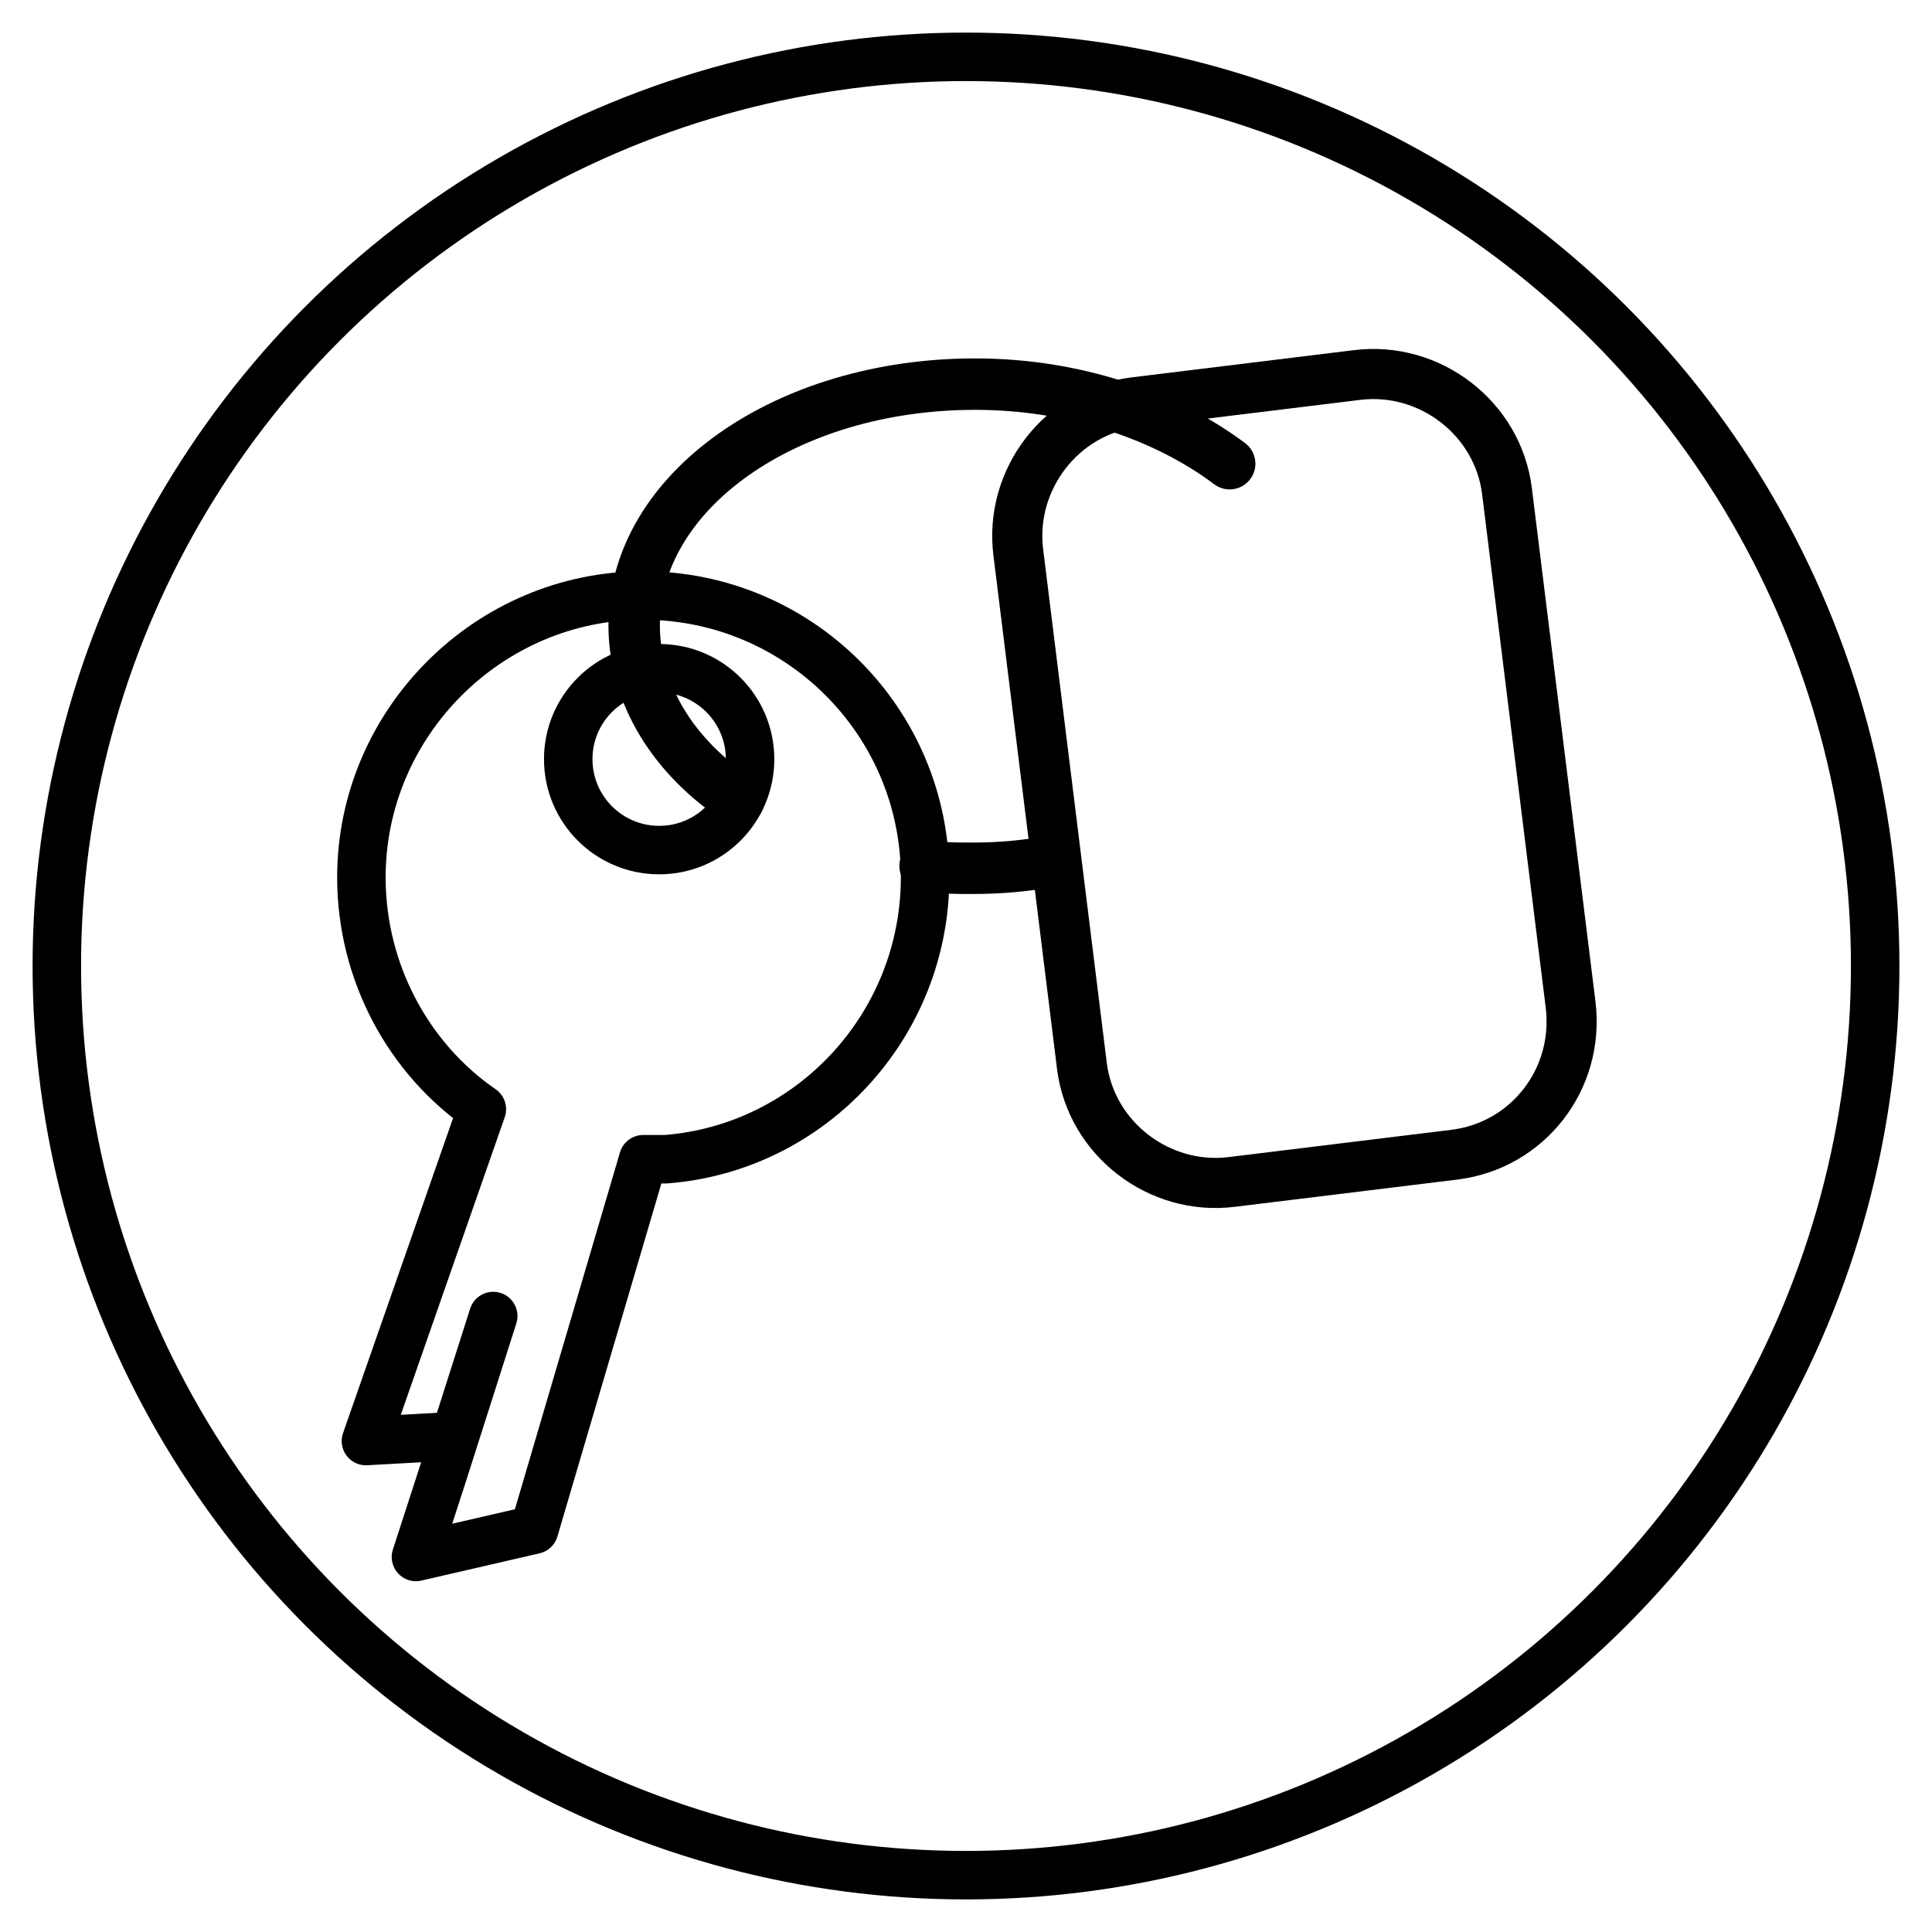
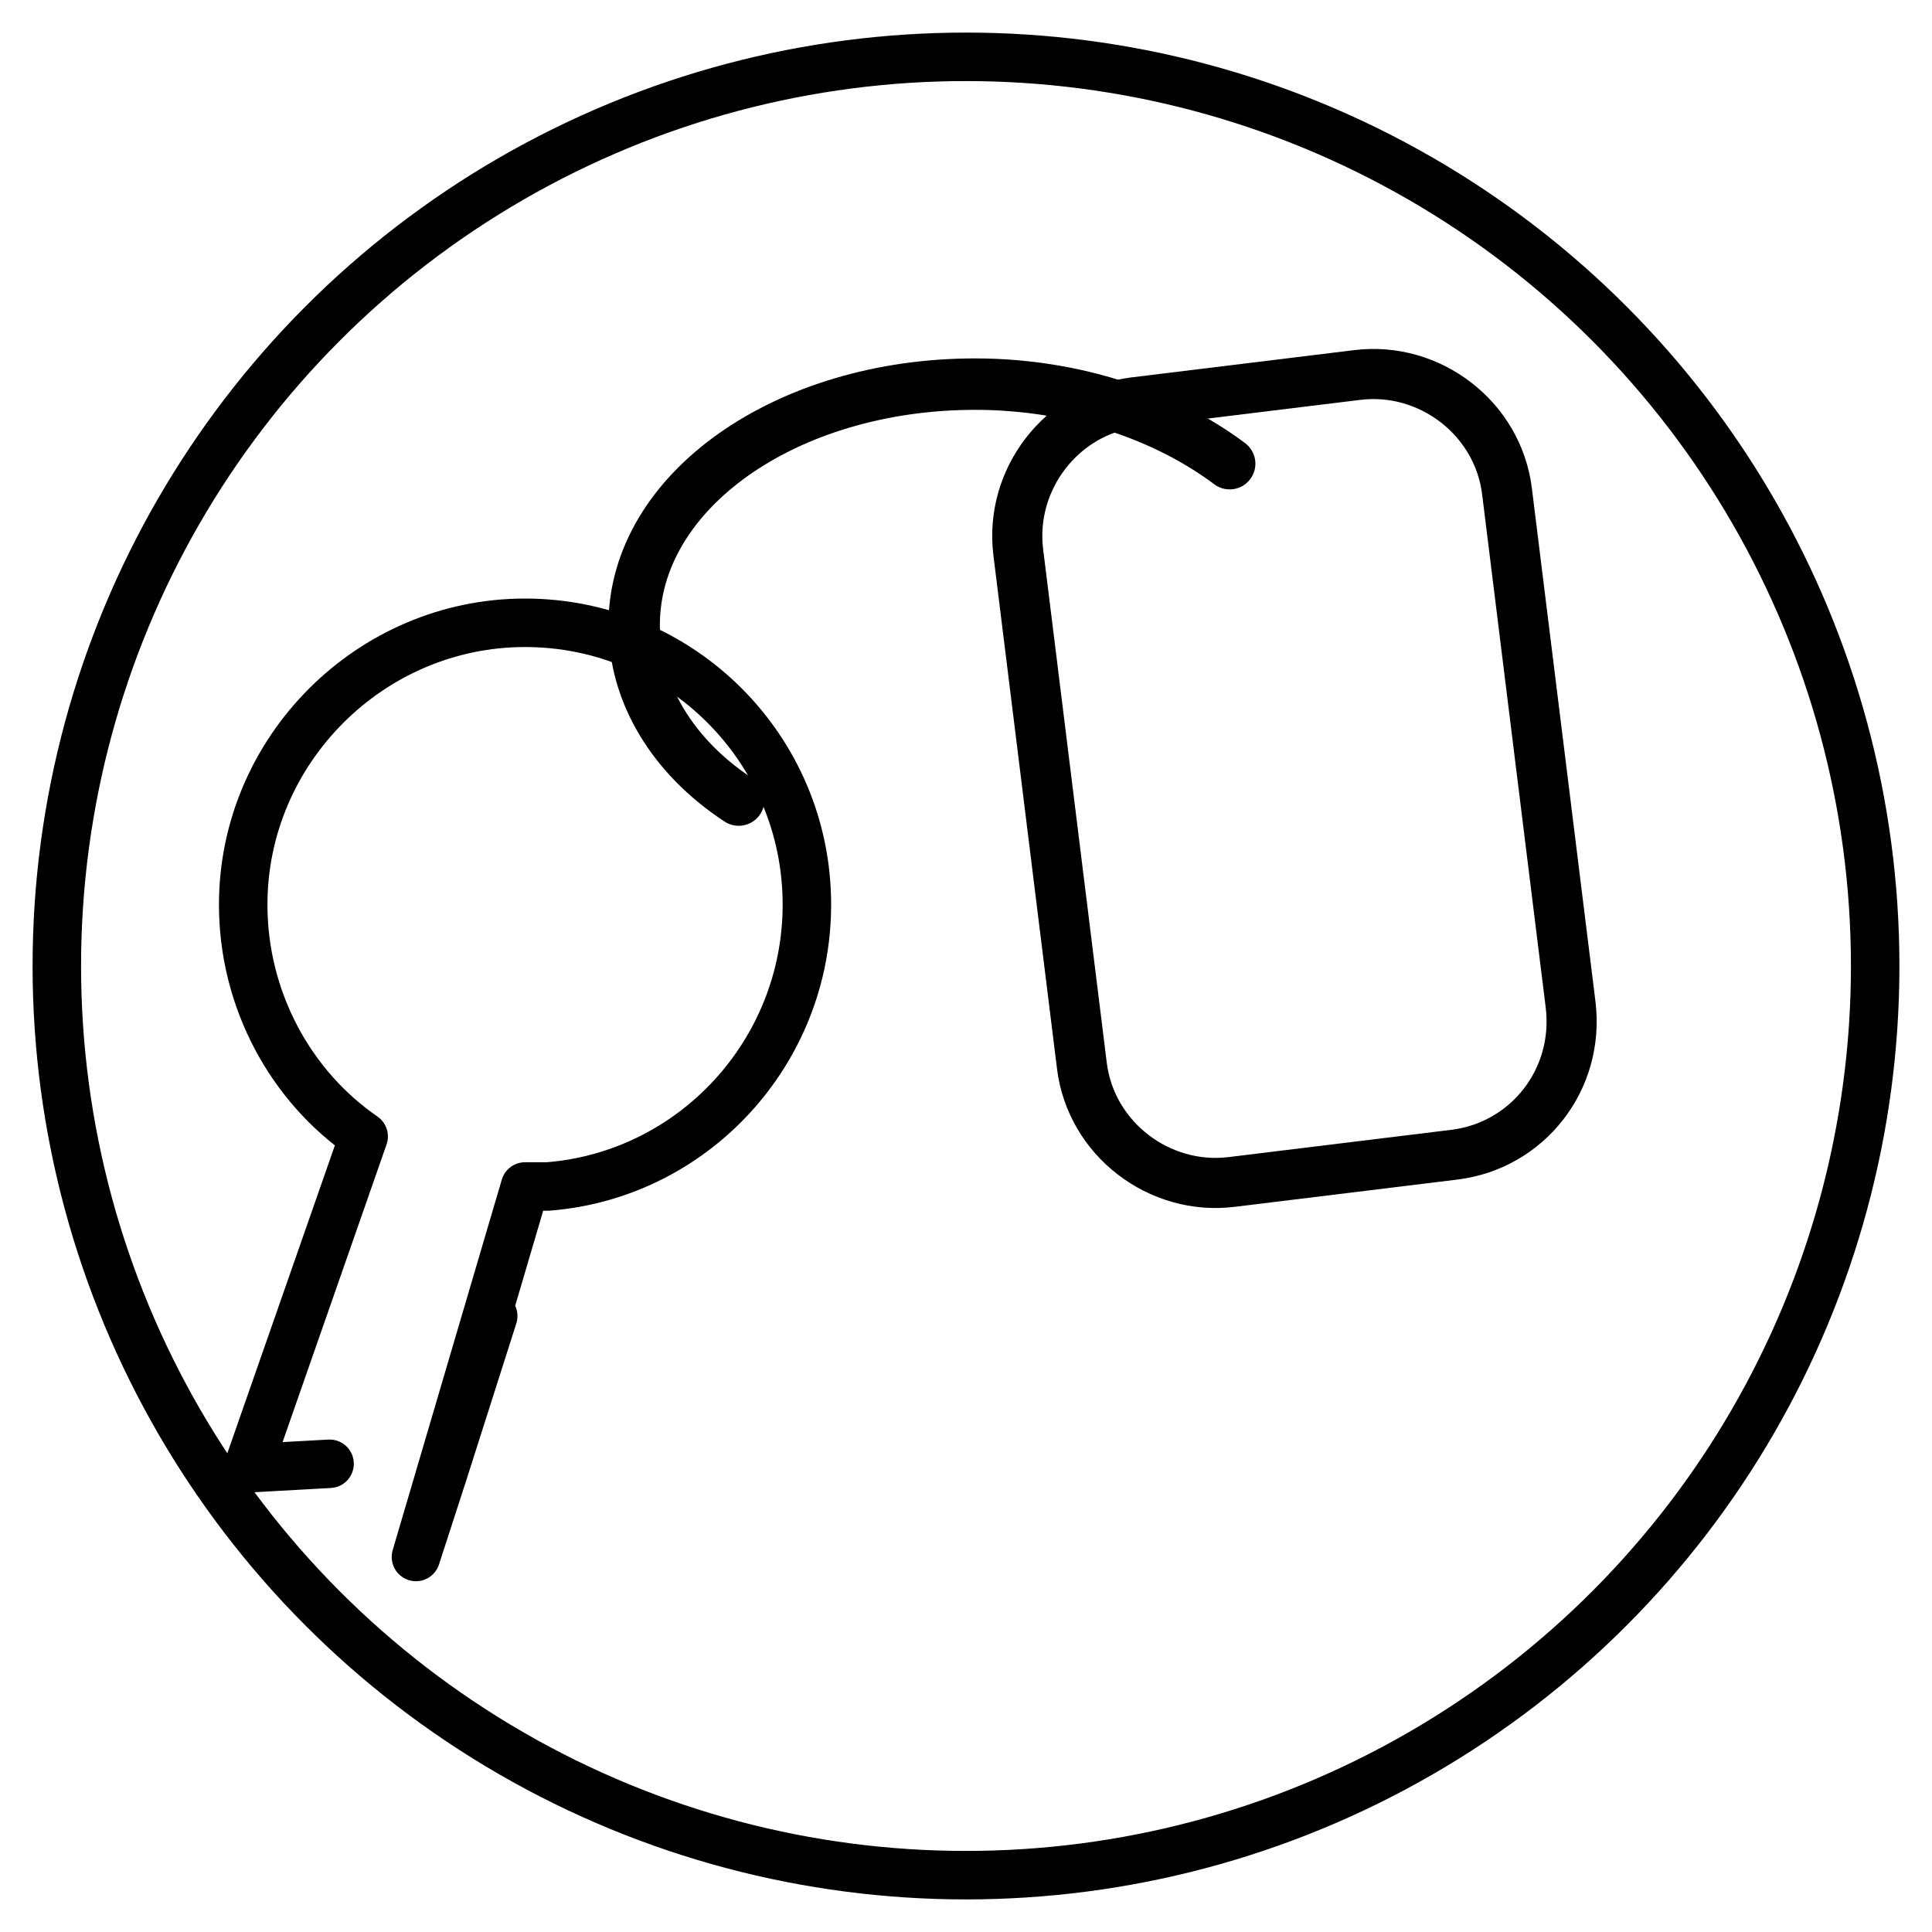
<svg xmlns="http://www.w3.org/2000/svg" version="1.1" x="0px" y="0px" viewBox="0 0 85 85" style="enable-background:new 0 0 85 85;" xml:space="preserve">
  <style type="text/css">
	.st0{fill:none;stroke:#000000;stroke-width:2.133;stroke-miterlimit:10;}
	.st1{fill:none;stroke:#000000;stroke-width:2.133;stroke-linecap:round;stroke-linejoin:round;stroke-miterlimit:10;}
	.st2{fill:none;stroke:#000000;stroke-width:2.205;stroke-linecap:round;stroke-linejoin:round;stroke-miterlimit:10;}
	.st3{fill:none;stroke:#000000;stroke-width:2.263;stroke-linecap:round;stroke-linejoin:round;stroke-miterlimit:10;}
</style>
  <g id="Livello_1">
</g>
  <g id="Livello_2">
    <g>
      <circle class="st0" cx="42.5" cy="42.5" r="40" />
      <g>
-         <circle class="st0" cx="29" cy="33.4" r="4" />
-         <path class="st1" d="M21.7,57.9l-2.2,6.9l-1.2,3.7l5.2-1.2l4.8-16.3c0.3,0,0.7,0,1,0c6.4-0.5,11.4-5.9,11.4-12.4     c0-6.9-5.6-12.4-12.4-12.4s-12.4,5.6-12.4,12.4c0,4.2,2.1,8,5.3,10.2l-5.1,14.6l3.6-0.2" />
+         <path class="st1" d="M21.7,57.9l-2.2,6.9l-1.2,3.7l4.8-16.3c0.3,0,0.7,0,1,0c6.4-0.5,11.4-5.9,11.4-12.4     c0-6.9-5.6-12.4-12.4-12.4s-12.4,5.6-12.4,12.4c0,4.2,2.1,8,5.3,10.2l-5.1,14.6l3.6-0.2" />
        <path class="st0" d="M29.3,51.1" />
        <path class="st2" d="M64,50.8l-9.8,1.2c-3.2,0.4-6.2-1.9-6.6-5.1l-2.8-22.6c-0.4-3.2,1.9-6.2,5.1-6.6l9.8-1.2     c3.2-0.4,6.2,1.9,6.6,5.1l2.8,22.6C69.5,47.5,67.2,50.4,64,50.8z" />
        <path class="st3" d="M32.5,35.2c-2.9-1.9-4.6-4.7-4.6-7.7c0-5.9,6.7-10.6,15-10.6c4.4,0,8.4,1.4,11.2,3.5" />
-         <path class="st3" d="M46.2,37.9c-1.1,0.2-2.2,0.3-3.4,0.3c-0.8,0-1.2,0-2.1-0.1" />
      </g>
    </g>
  </g>
</svg>